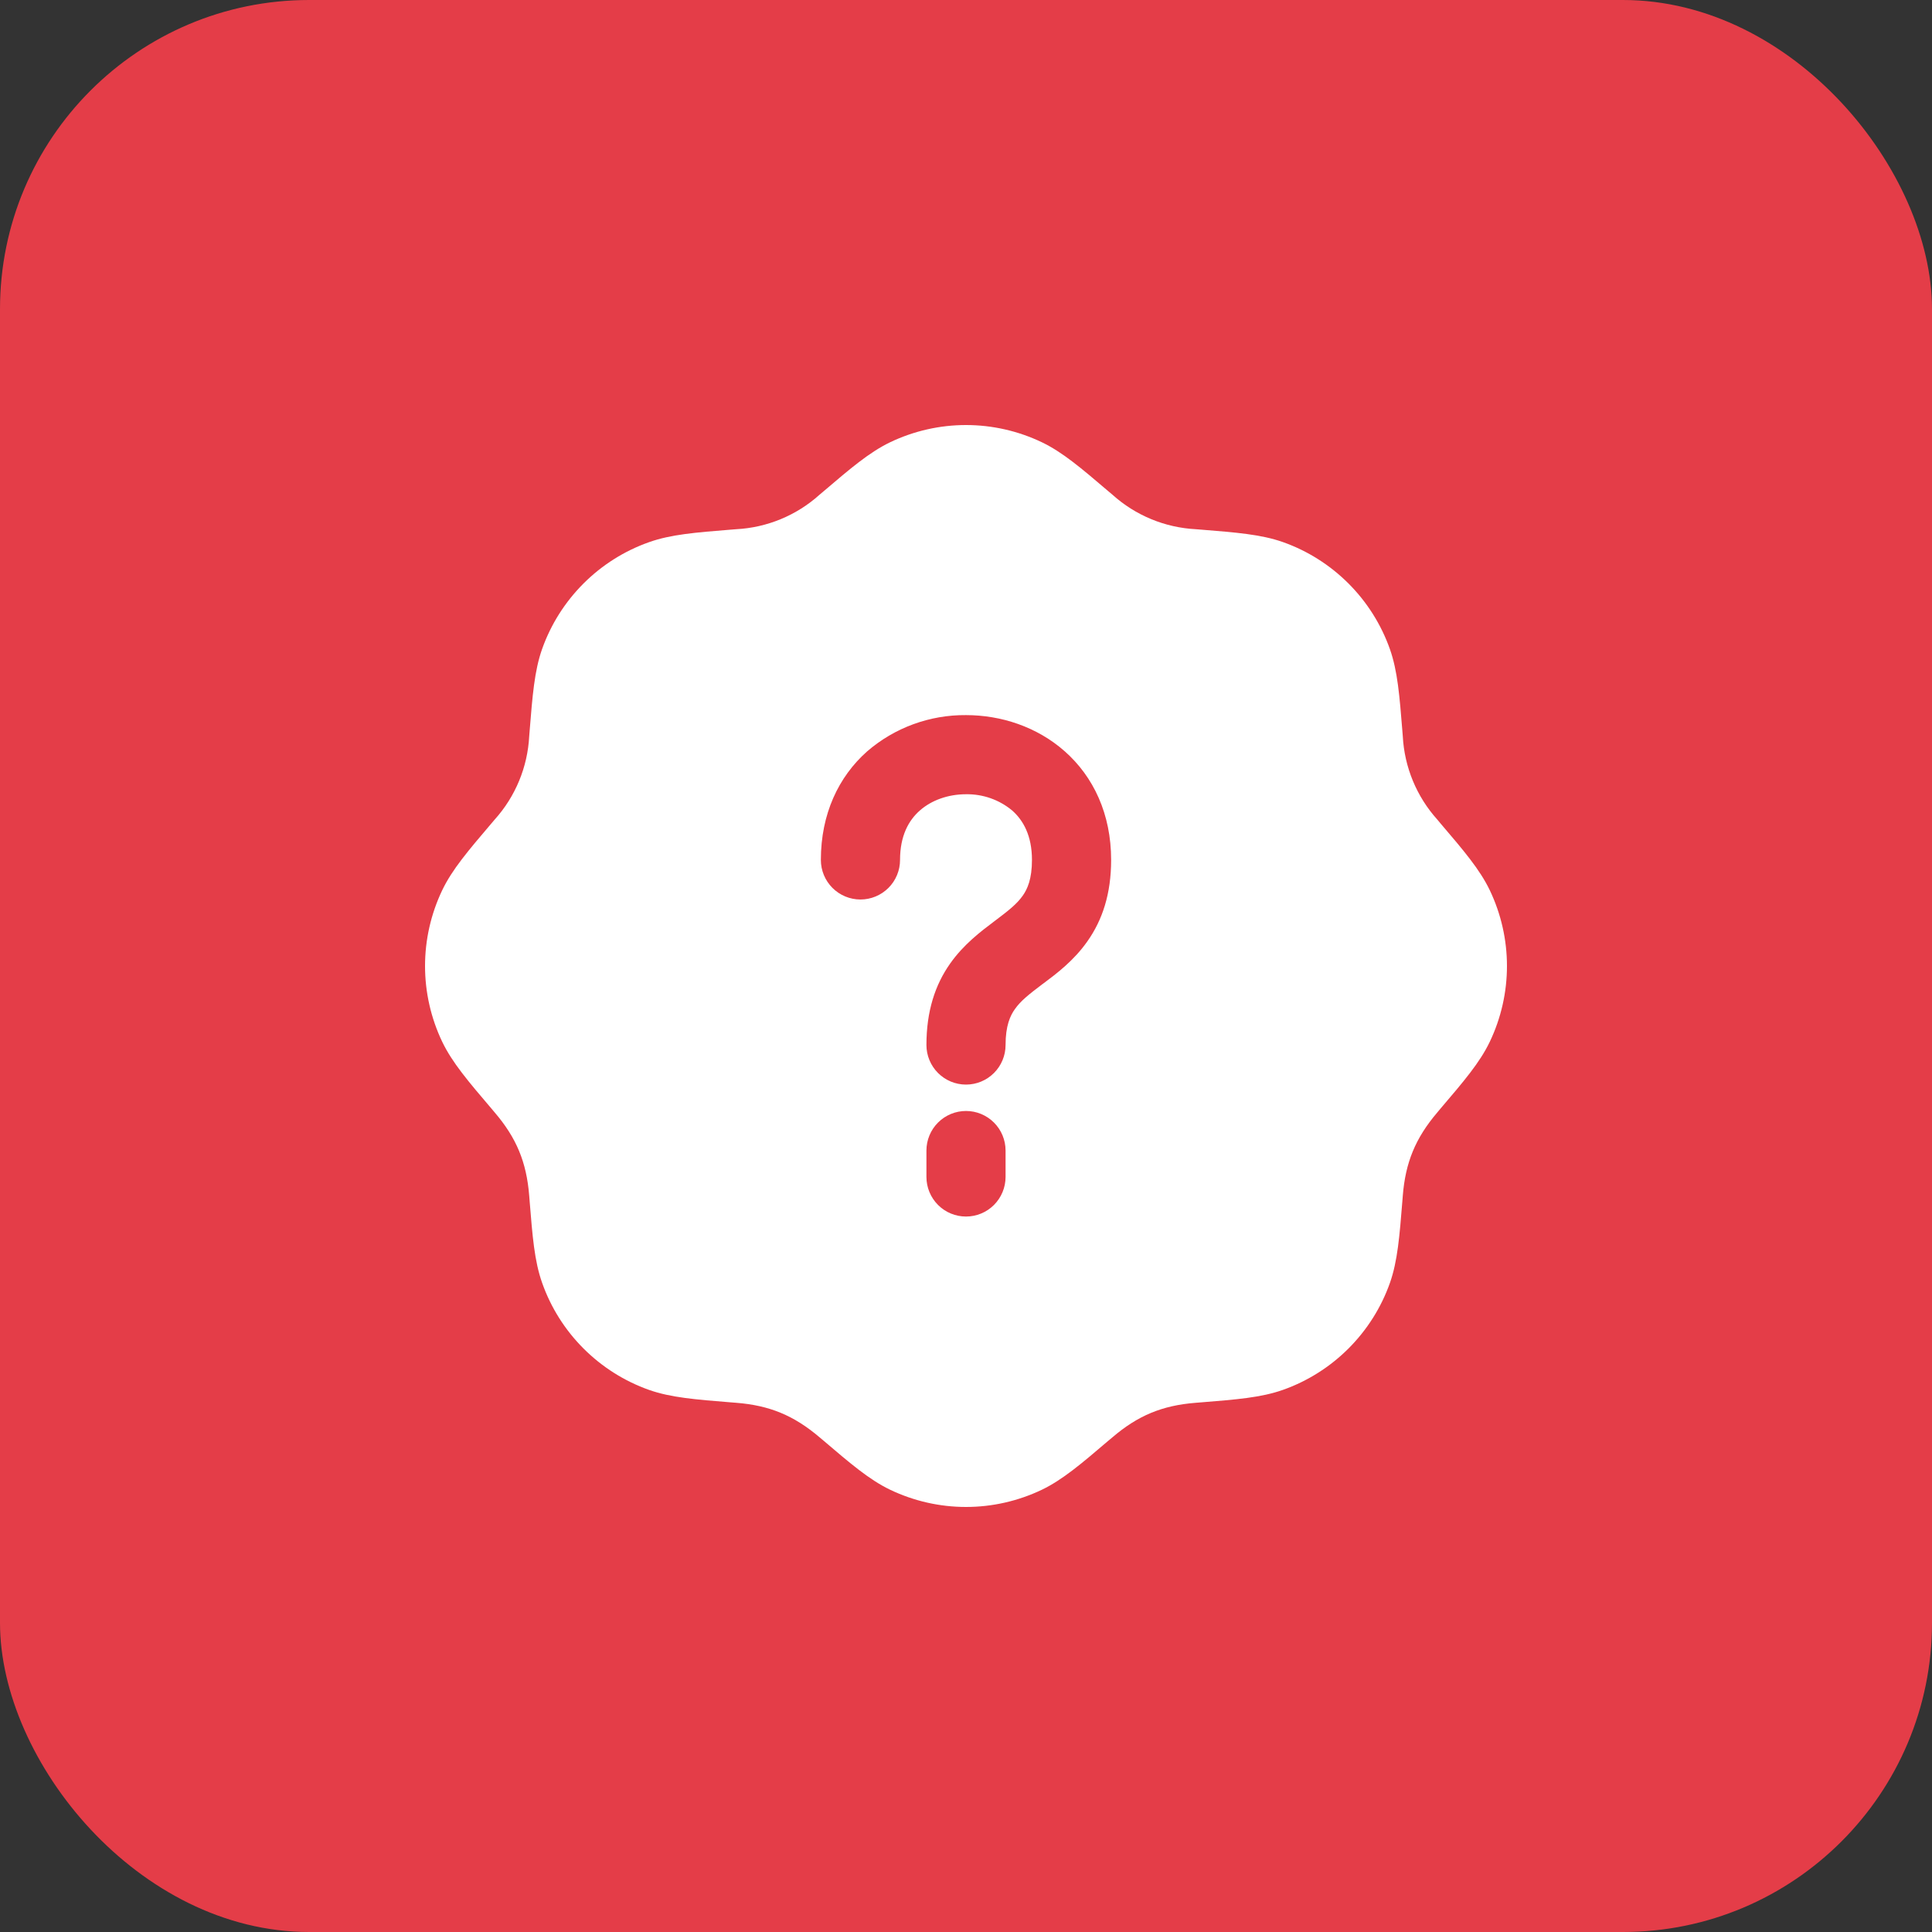
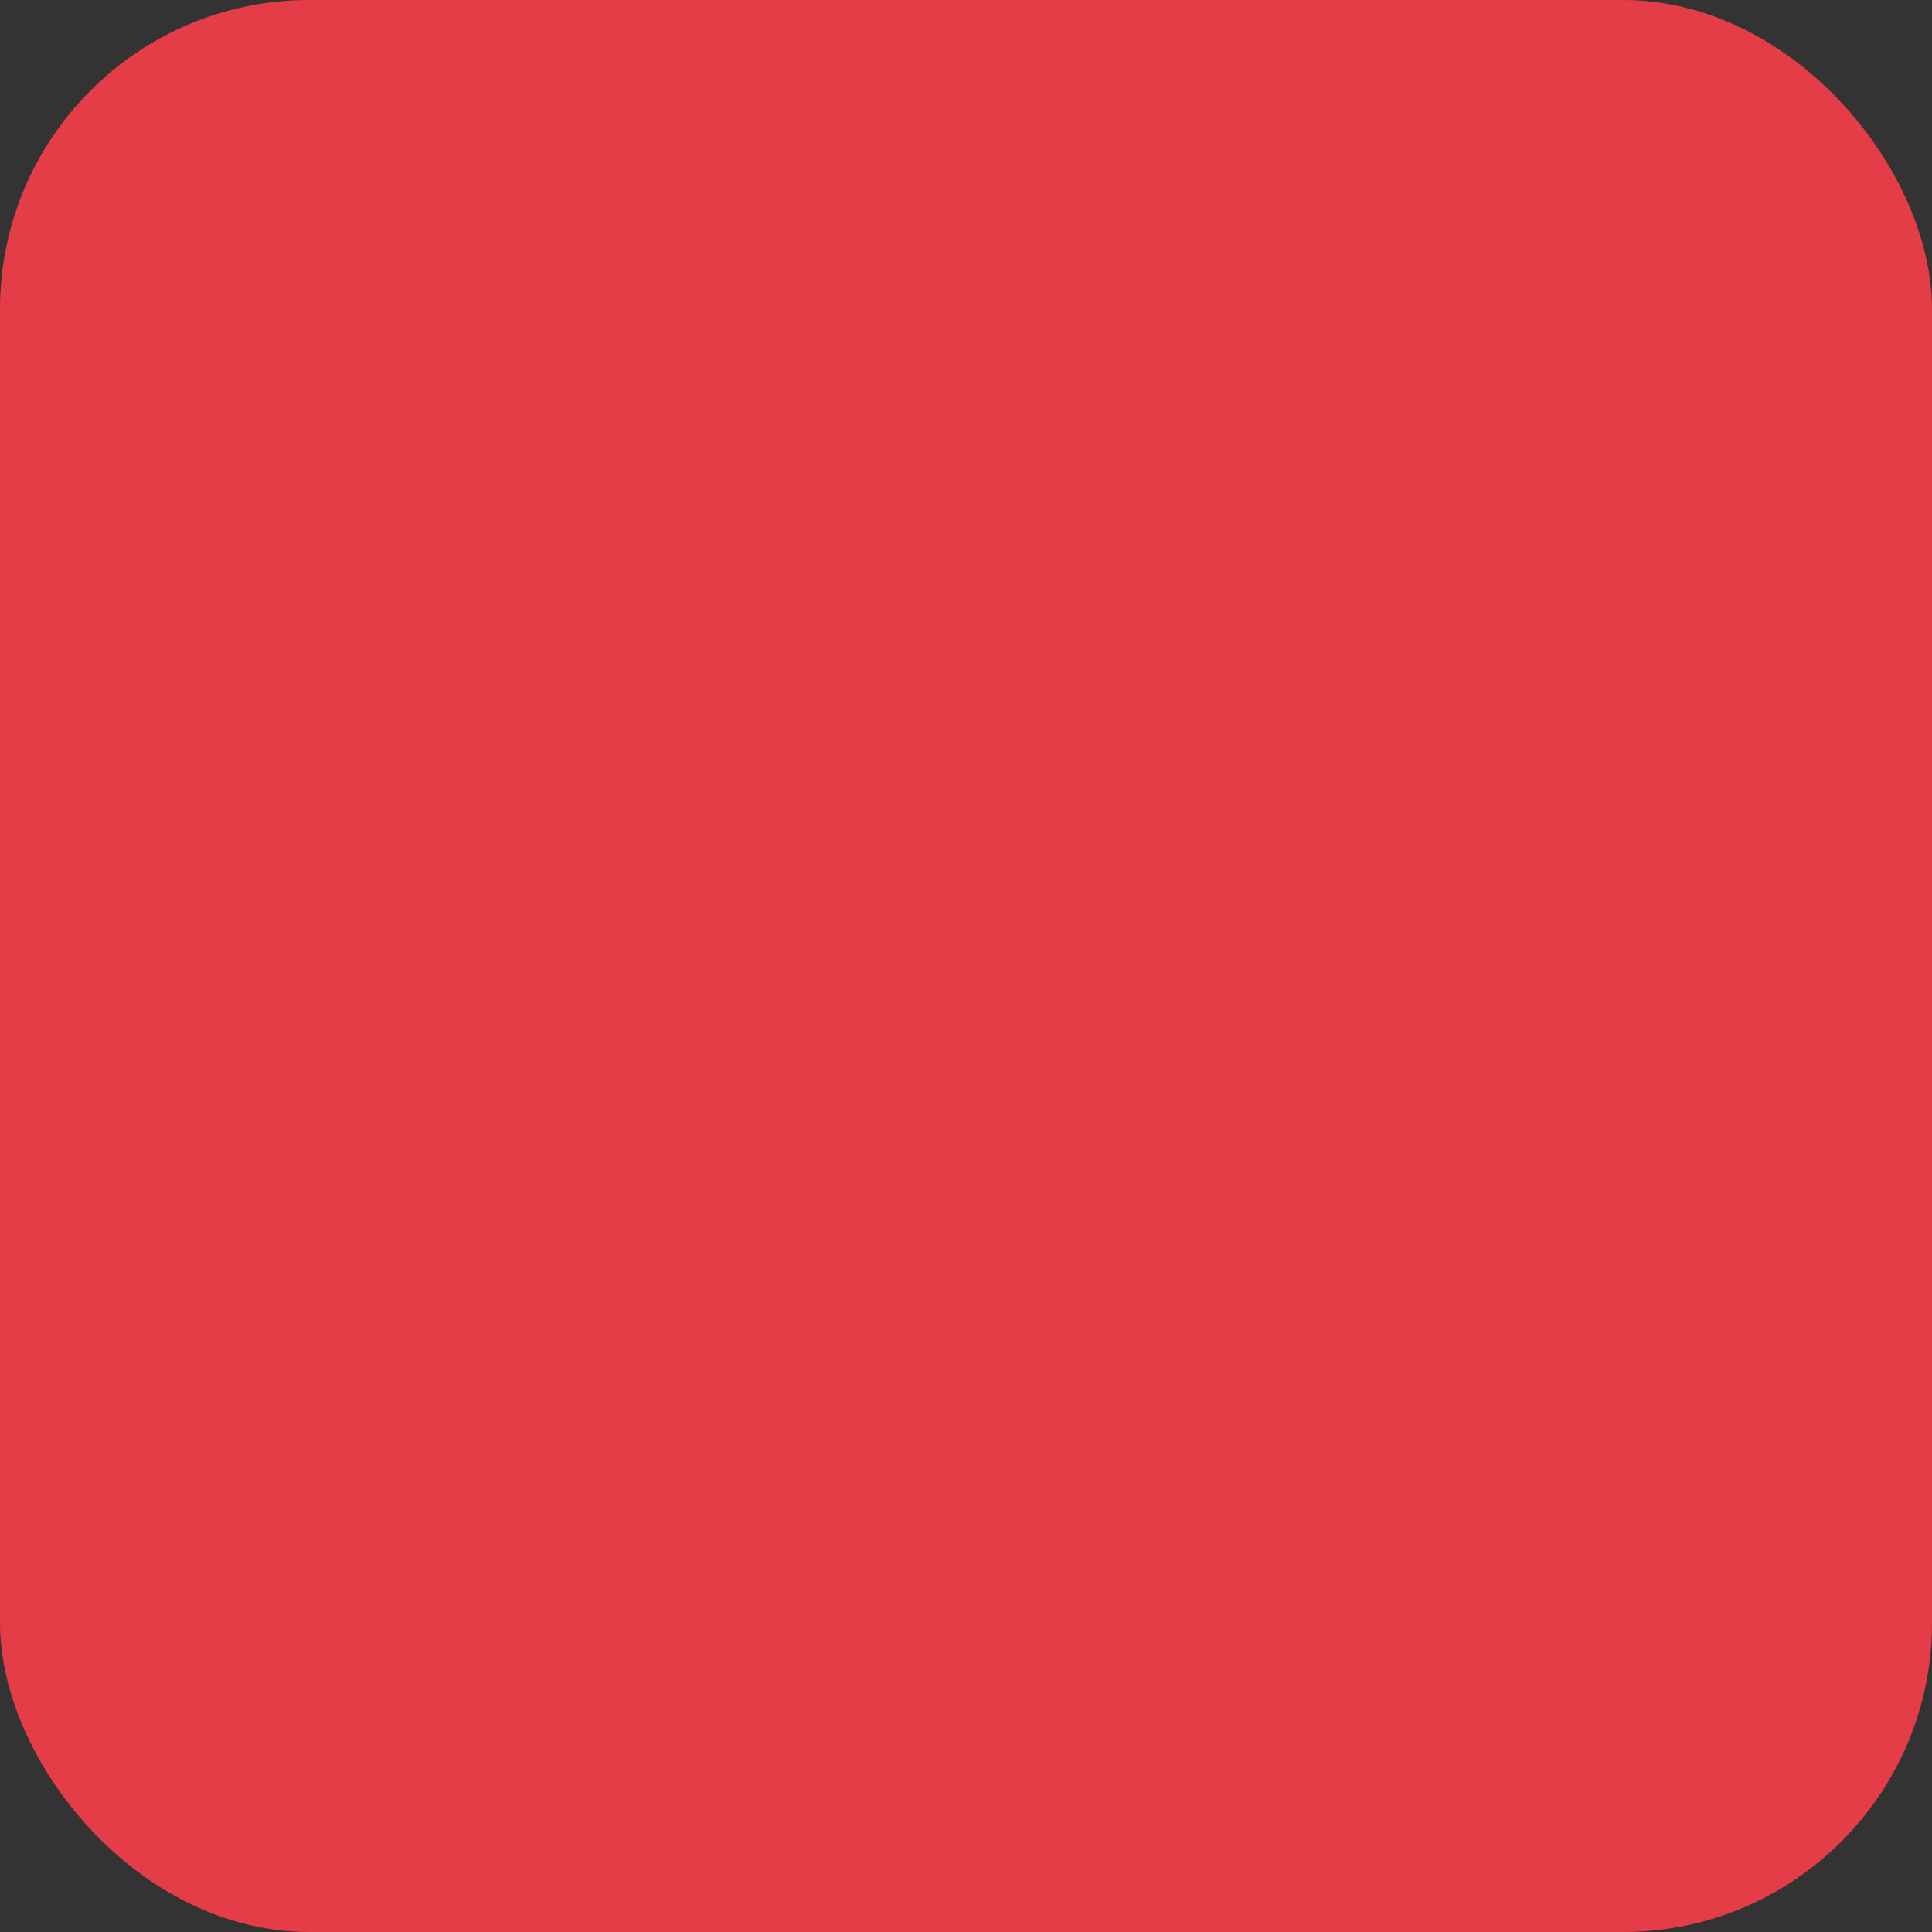
<svg xmlns="http://www.w3.org/2000/svg" width="50" height="50" viewBox="0 0 50 50" fill="none">
  <rect x="0" y="0" width="50" height="50" fill="#333333" stroke="none" />
  <rect width="50" height="50" rx="8" fill="#E43D48" />
-   <path d="M26.96 11.444C26.348 11.152 25.678 11 25 11C24.322 11 23.652 11.152 23.04 11.444C22.502 11.702 22.009 12.123 21.319 12.711L21.211 12.802C20.616 13.338 19.854 13.654 19.053 13.696L18.914 13.707C18.01 13.78 17.364 13.83 16.801 14.03C16.161 14.255 15.58 14.622 15.101 15.101C14.621 15.581 14.254 16.161 14.028 16.801C13.83 17.364 13.78 18.01 13.707 18.914L13.696 19.053C13.654 19.854 13.338 20.616 12.802 21.211L12.711 21.318C12.123 22.009 11.701 22.502 11.444 23.04C11.152 23.652 11 24.322 11 25C11 25.678 11.152 26.348 11.444 26.96C11.702 27.498 12.123 27.991 12.711 28.681L12.802 28.789C13.362 29.445 13.627 30.071 13.696 30.947L13.707 31.086C13.78 31.99 13.83 32.636 14.03 33.199C14.255 33.839 14.622 34.42 15.101 34.899C15.581 35.379 16.161 35.746 16.801 35.972C17.364 36.17 18.01 36.22 18.914 36.293L19.053 36.304C19.912 36.372 20.542 36.629 21.211 37.198L21.318 37.288C22.009 37.877 22.502 38.299 23.04 38.556C23.652 38.848 24.322 39 25 39C25.678 39 26.348 38.848 26.96 38.556C27.498 38.298 27.991 37.877 28.681 37.288L28.789 37.198C29.445 36.638 30.071 36.373 30.947 36.304L31.086 36.293C31.99 36.22 32.636 36.17 33.199 35.971C33.839 35.745 34.42 35.378 34.899 34.899C35.379 34.419 35.746 33.839 35.972 33.199C36.17 32.636 36.22 31.99 36.293 31.086L36.304 30.947C36.372 30.088 36.629 29.458 37.198 28.789L37.288 28.681C37.877 27.991 38.299 27.498 38.556 26.96C38.848 26.348 39 25.678 39 25C39 24.322 38.848 23.652 38.556 23.04C38.298 22.502 37.877 22.009 37.288 21.319L37.198 21.211C36.662 20.616 36.346 19.854 36.304 19.053L36.293 18.914C36.22 18.01 36.17 17.364 35.971 16.801C35.745 16.161 35.378 15.58 34.899 15.101C34.419 14.621 33.839 14.254 33.199 14.028C32.636 13.83 31.99 13.78 31.086 13.707L30.947 13.696C30.146 13.654 29.384 13.338 28.789 12.802L28.681 12.711C27.991 12.123 27.498 11.701 26.96 11.444ZM25 28.752C25.272 28.752 25.532 28.86 25.724 29.052C25.916 29.244 26.024 29.505 26.024 29.776V30.459C26.024 30.731 25.916 30.991 25.724 31.184C25.532 31.376 25.272 31.484 25 31.484C24.728 31.484 24.468 31.376 24.276 31.184C24.084 30.991 23.976 30.731 23.976 30.459V29.776C23.976 29.505 24.084 29.244 24.276 29.052C24.468 28.86 24.728 28.752 25 28.752ZM27.557 19.445C28.3 20.103 28.756 21.068 28.756 22.255C28.756 23.129 28.532 23.809 28.141 24.362C27.792 24.861 27.338 25.201 27.017 25.441L26.98 25.468C26.621 25.739 26.412 25.906 26.265 26.116C26.142 26.289 26.024 26.549 26.024 27.045C26.024 27.316 25.916 27.577 25.724 27.769C25.532 27.961 25.272 28.069 25 28.069C24.728 28.069 24.468 27.961 24.276 27.769C24.084 27.577 23.976 27.316 23.976 27.045C23.976 26.171 24.2 25.488 24.59 24.936C24.94 24.439 25.393 24.099 25.714 23.857L25.751 23.829C26.11 23.559 26.319 23.392 26.467 23.182C26.59 23.009 26.707 22.749 26.707 22.255C26.707 21.626 26.481 21.23 26.199 20.979C25.864 20.698 25.438 20.548 25 20.555C24.536 20.555 24.103 20.711 23.802 20.979C23.519 21.229 23.293 21.626 23.293 22.255C23.293 22.526 23.185 22.787 22.993 22.979C22.8 23.171 22.54 23.279 22.268 23.279C21.997 23.279 21.736 23.171 21.544 22.979C21.352 22.787 21.244 22.526 21.244 22.255C21.244 21.068 21.7 20.103 22.442 19.445C23.152 18.832 24.062 18.499 25 18.507C25.901 18.507 26.834 18.805 27.557 19.445Z" fill="white" />
</svg>